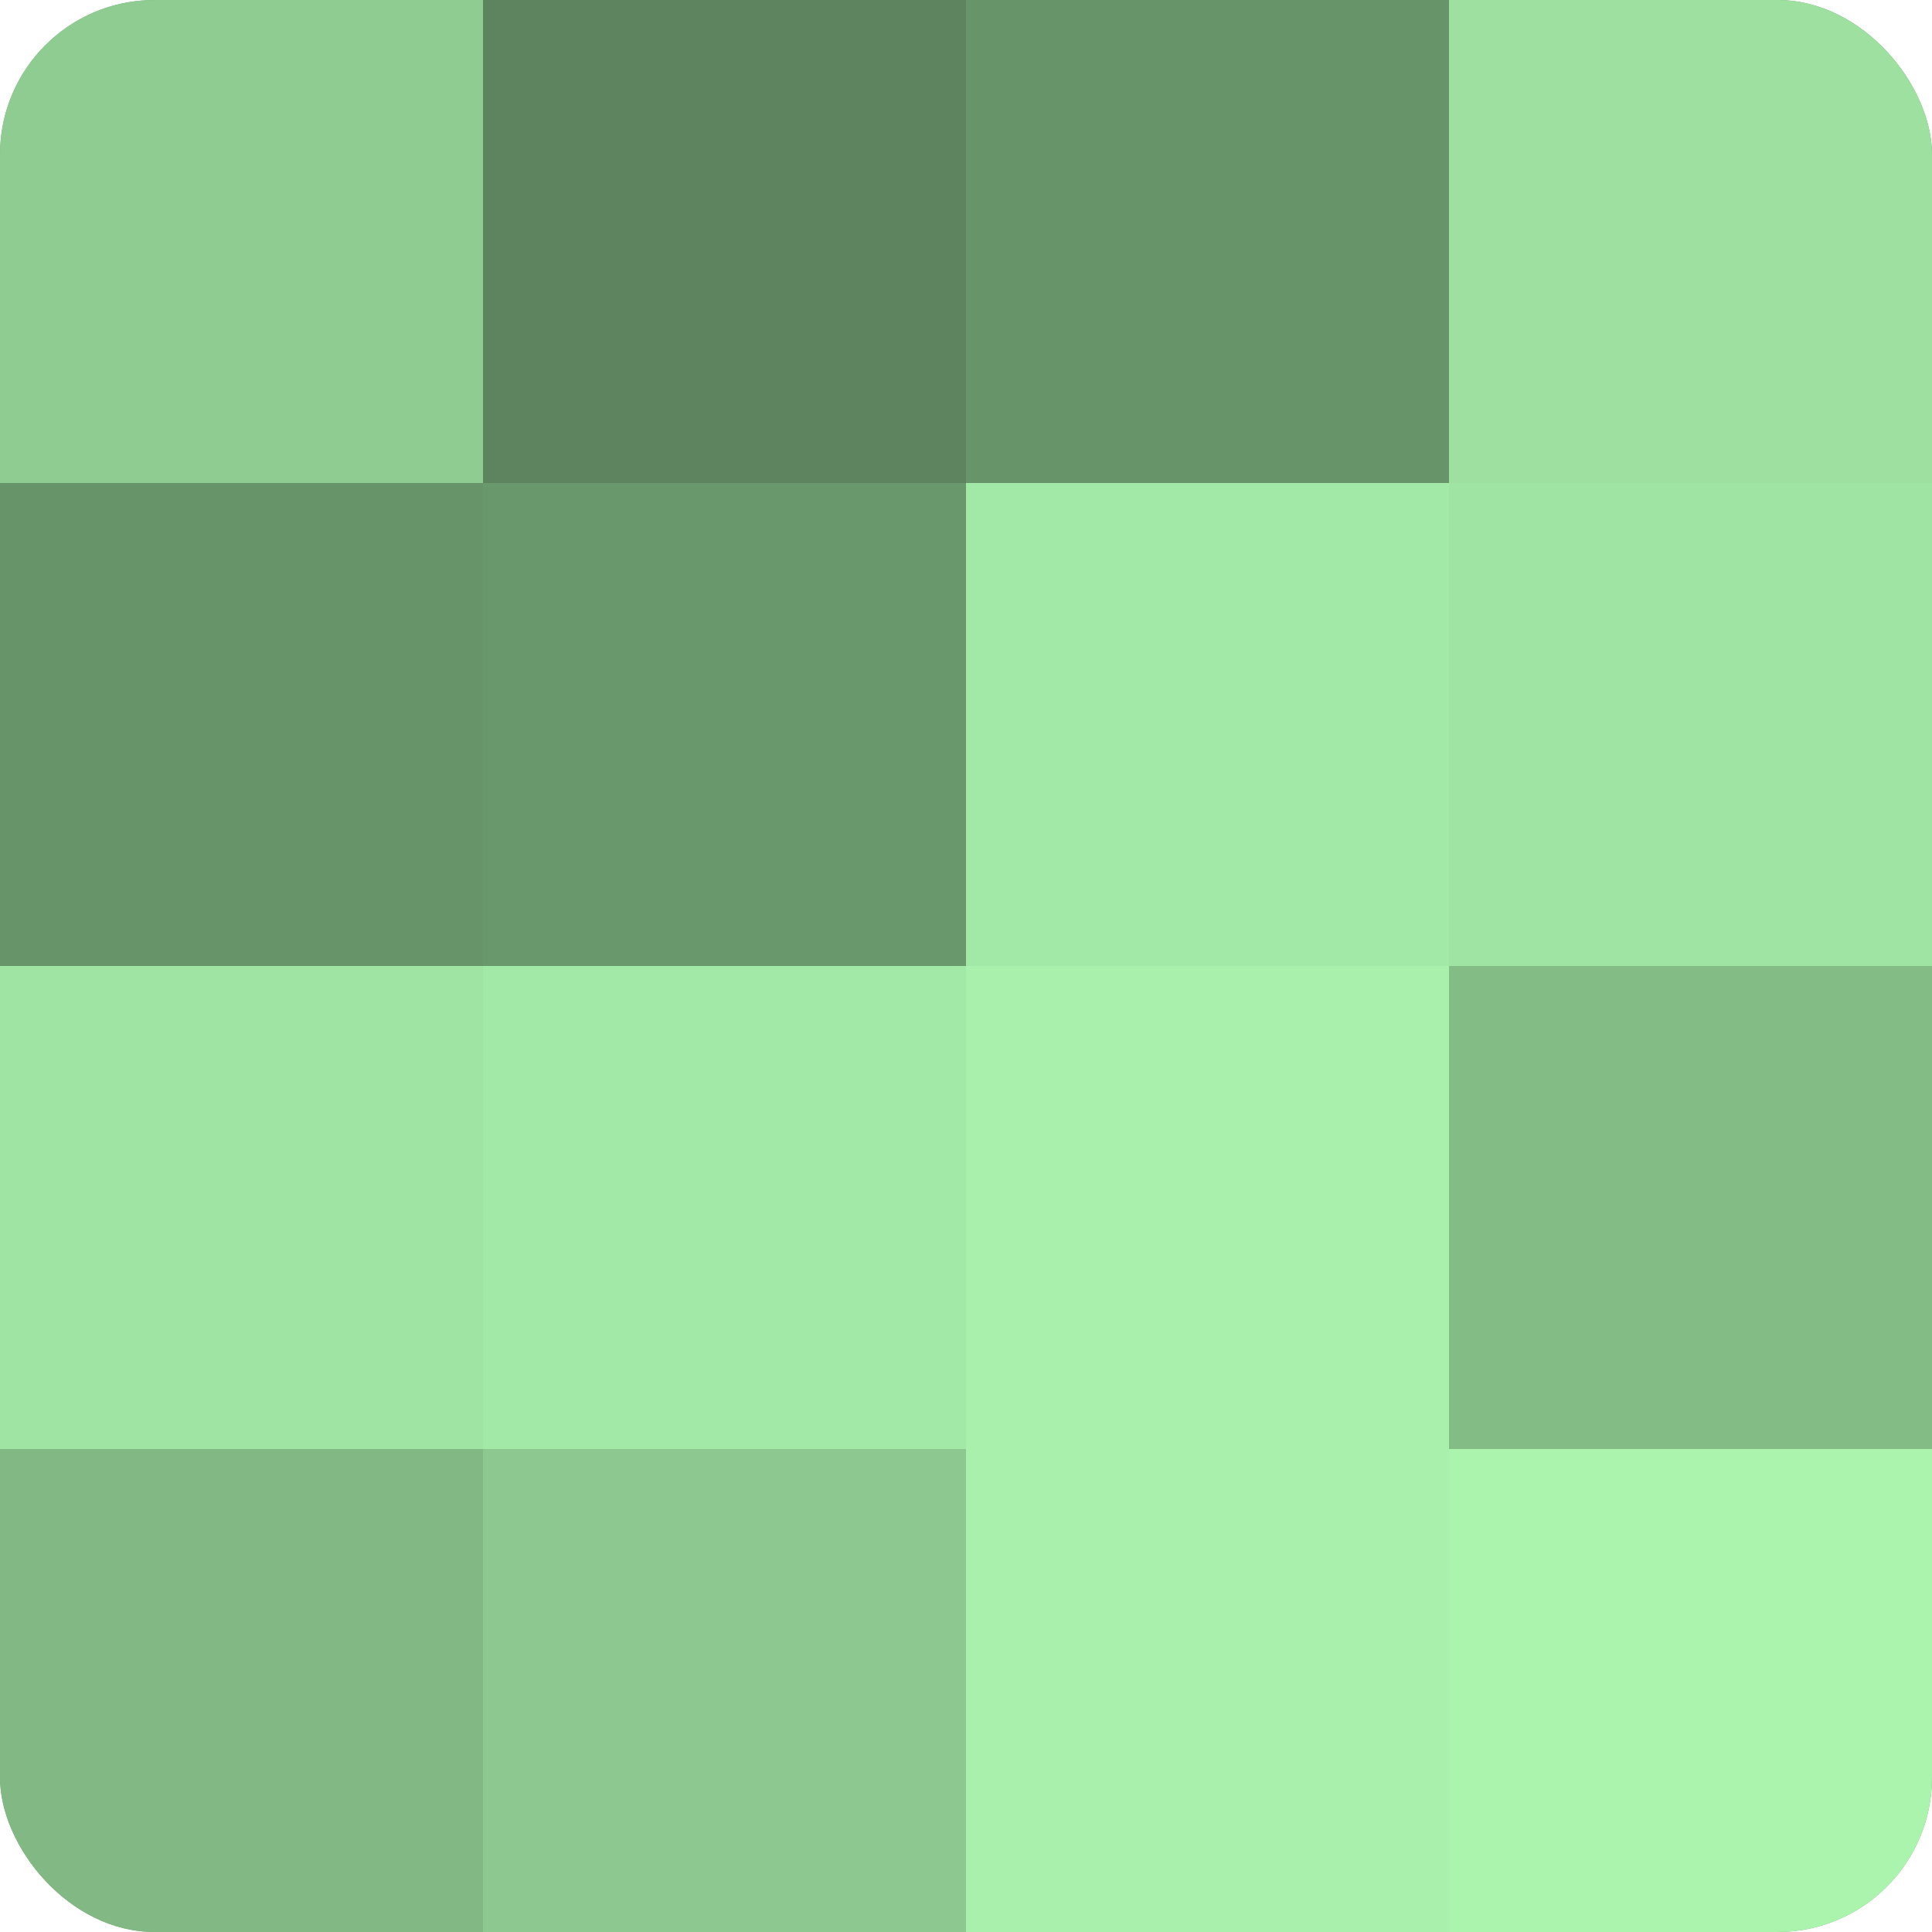
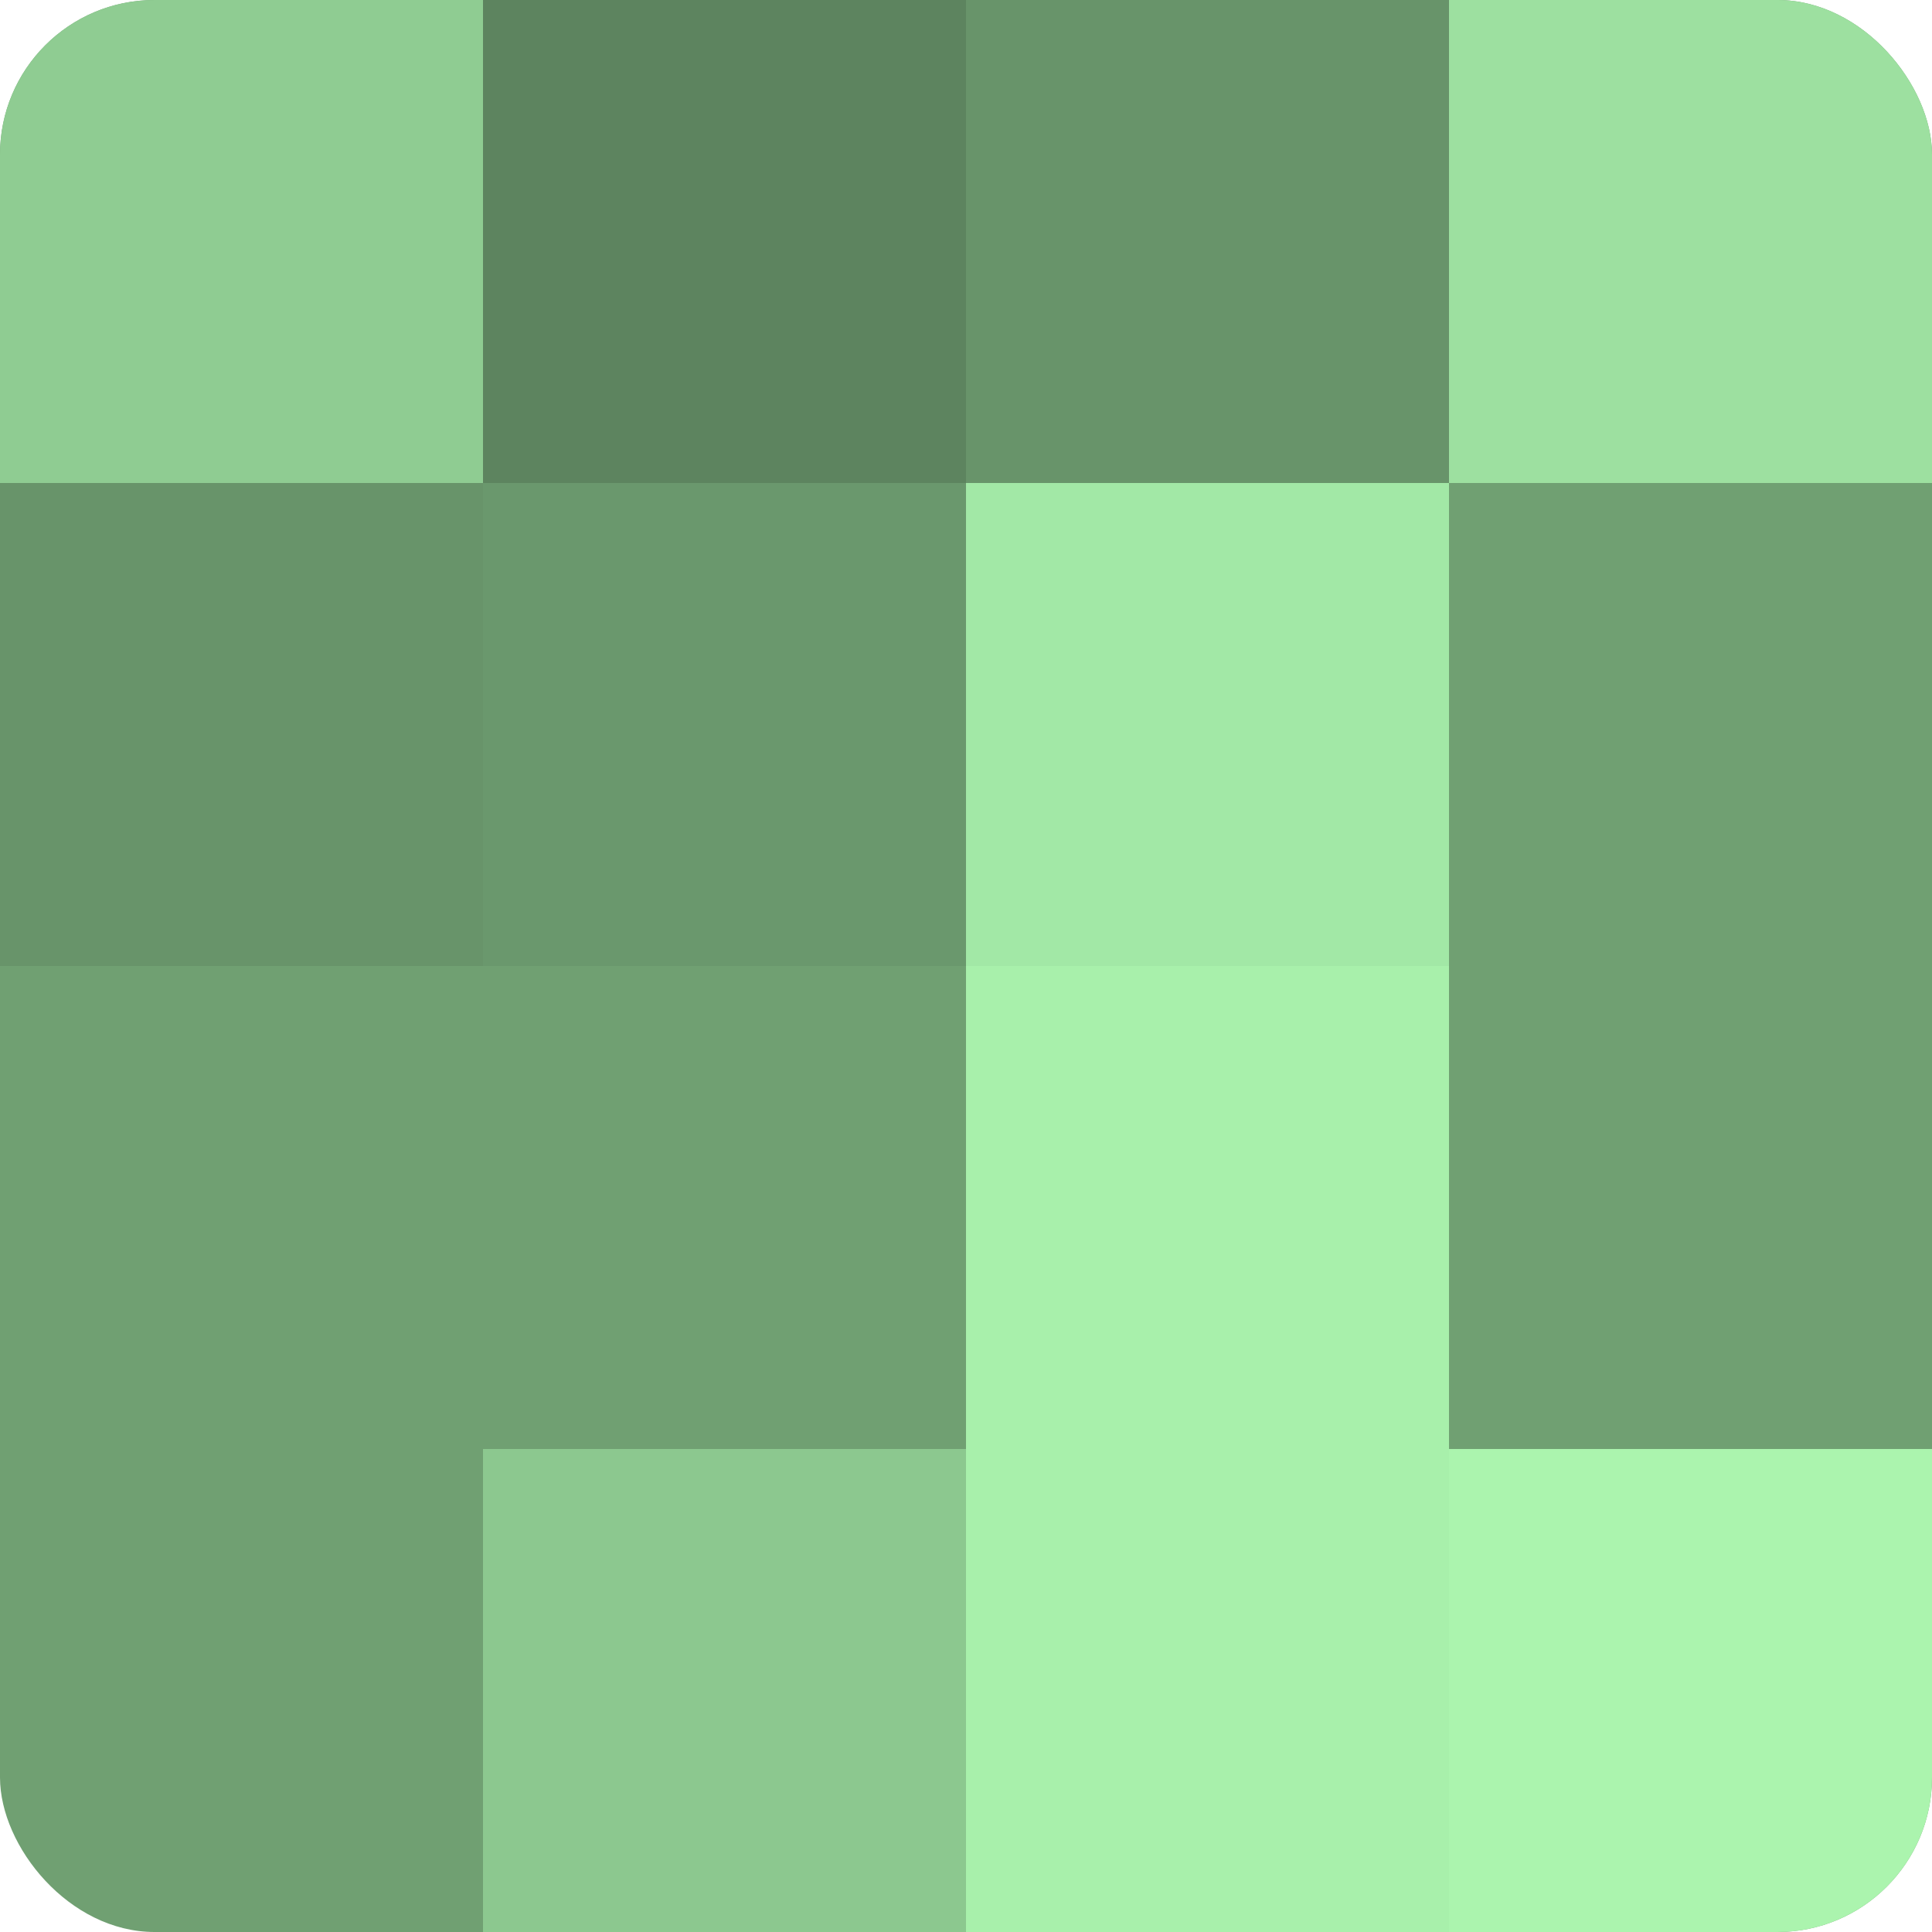
<svg xmlns="http://www.w3.org/2000/svg" width="80" height="80" viewBox="0 0 100 100" preserveAspectRatio="xMidYMid meet">
  <defs>
    <clipPath id="c" width="100" height="100">
      <rect width="100" height="100" rx="8" ry="8" />
    </clipPath>
  </defs>
  <g clip-path="url(#c)">
    <rect width="100" height="100" fill="#70a072" />
    <rect width="25" height="25" fill="#8fcc92" />
    <rect y="25" width="25" height="25" fill="#68946a" />
-     <rect y="50" width="25" height="25" fill="#9fe4a3" />
-     <rect y="75" width="25" height="25" fill="#81b884" />
    <rect x="25" width="25" height="25" fill="#5d845f" />
    <rect x="25" y="25" width="25" height="25" fill="#6a986d" />
-     <rect x="25" y="50" width="25" height="25" fill="#a2e8a6" />
    <rect x="25" y="75" width="25" height="25" fill="#8cc88f" />
    <rect x="50" width="25" height="25" fill="#68946a" />
    <rect x="50" y="25" width="25" height="25" fill="#a2e8a6" />
    <rect x="50" y="50" width="25" height="25" fill="#a8f0ab" />
    <rect x="50" y="75" width="25" height="25" fill="#a8f0ab" />
    <rect x="75" width="25" height="25" fill="#9de0a0" />
-     <rect x="75" y="25" width="25" height="25" fill="#9fe4a3" />
-     <rect x="75" y="50" width="25" height="25" fill="#84bc86" />
    <rect x="75" y="75" width="25" height="25" fill="#abf4ae" />
  </g>
</svg>